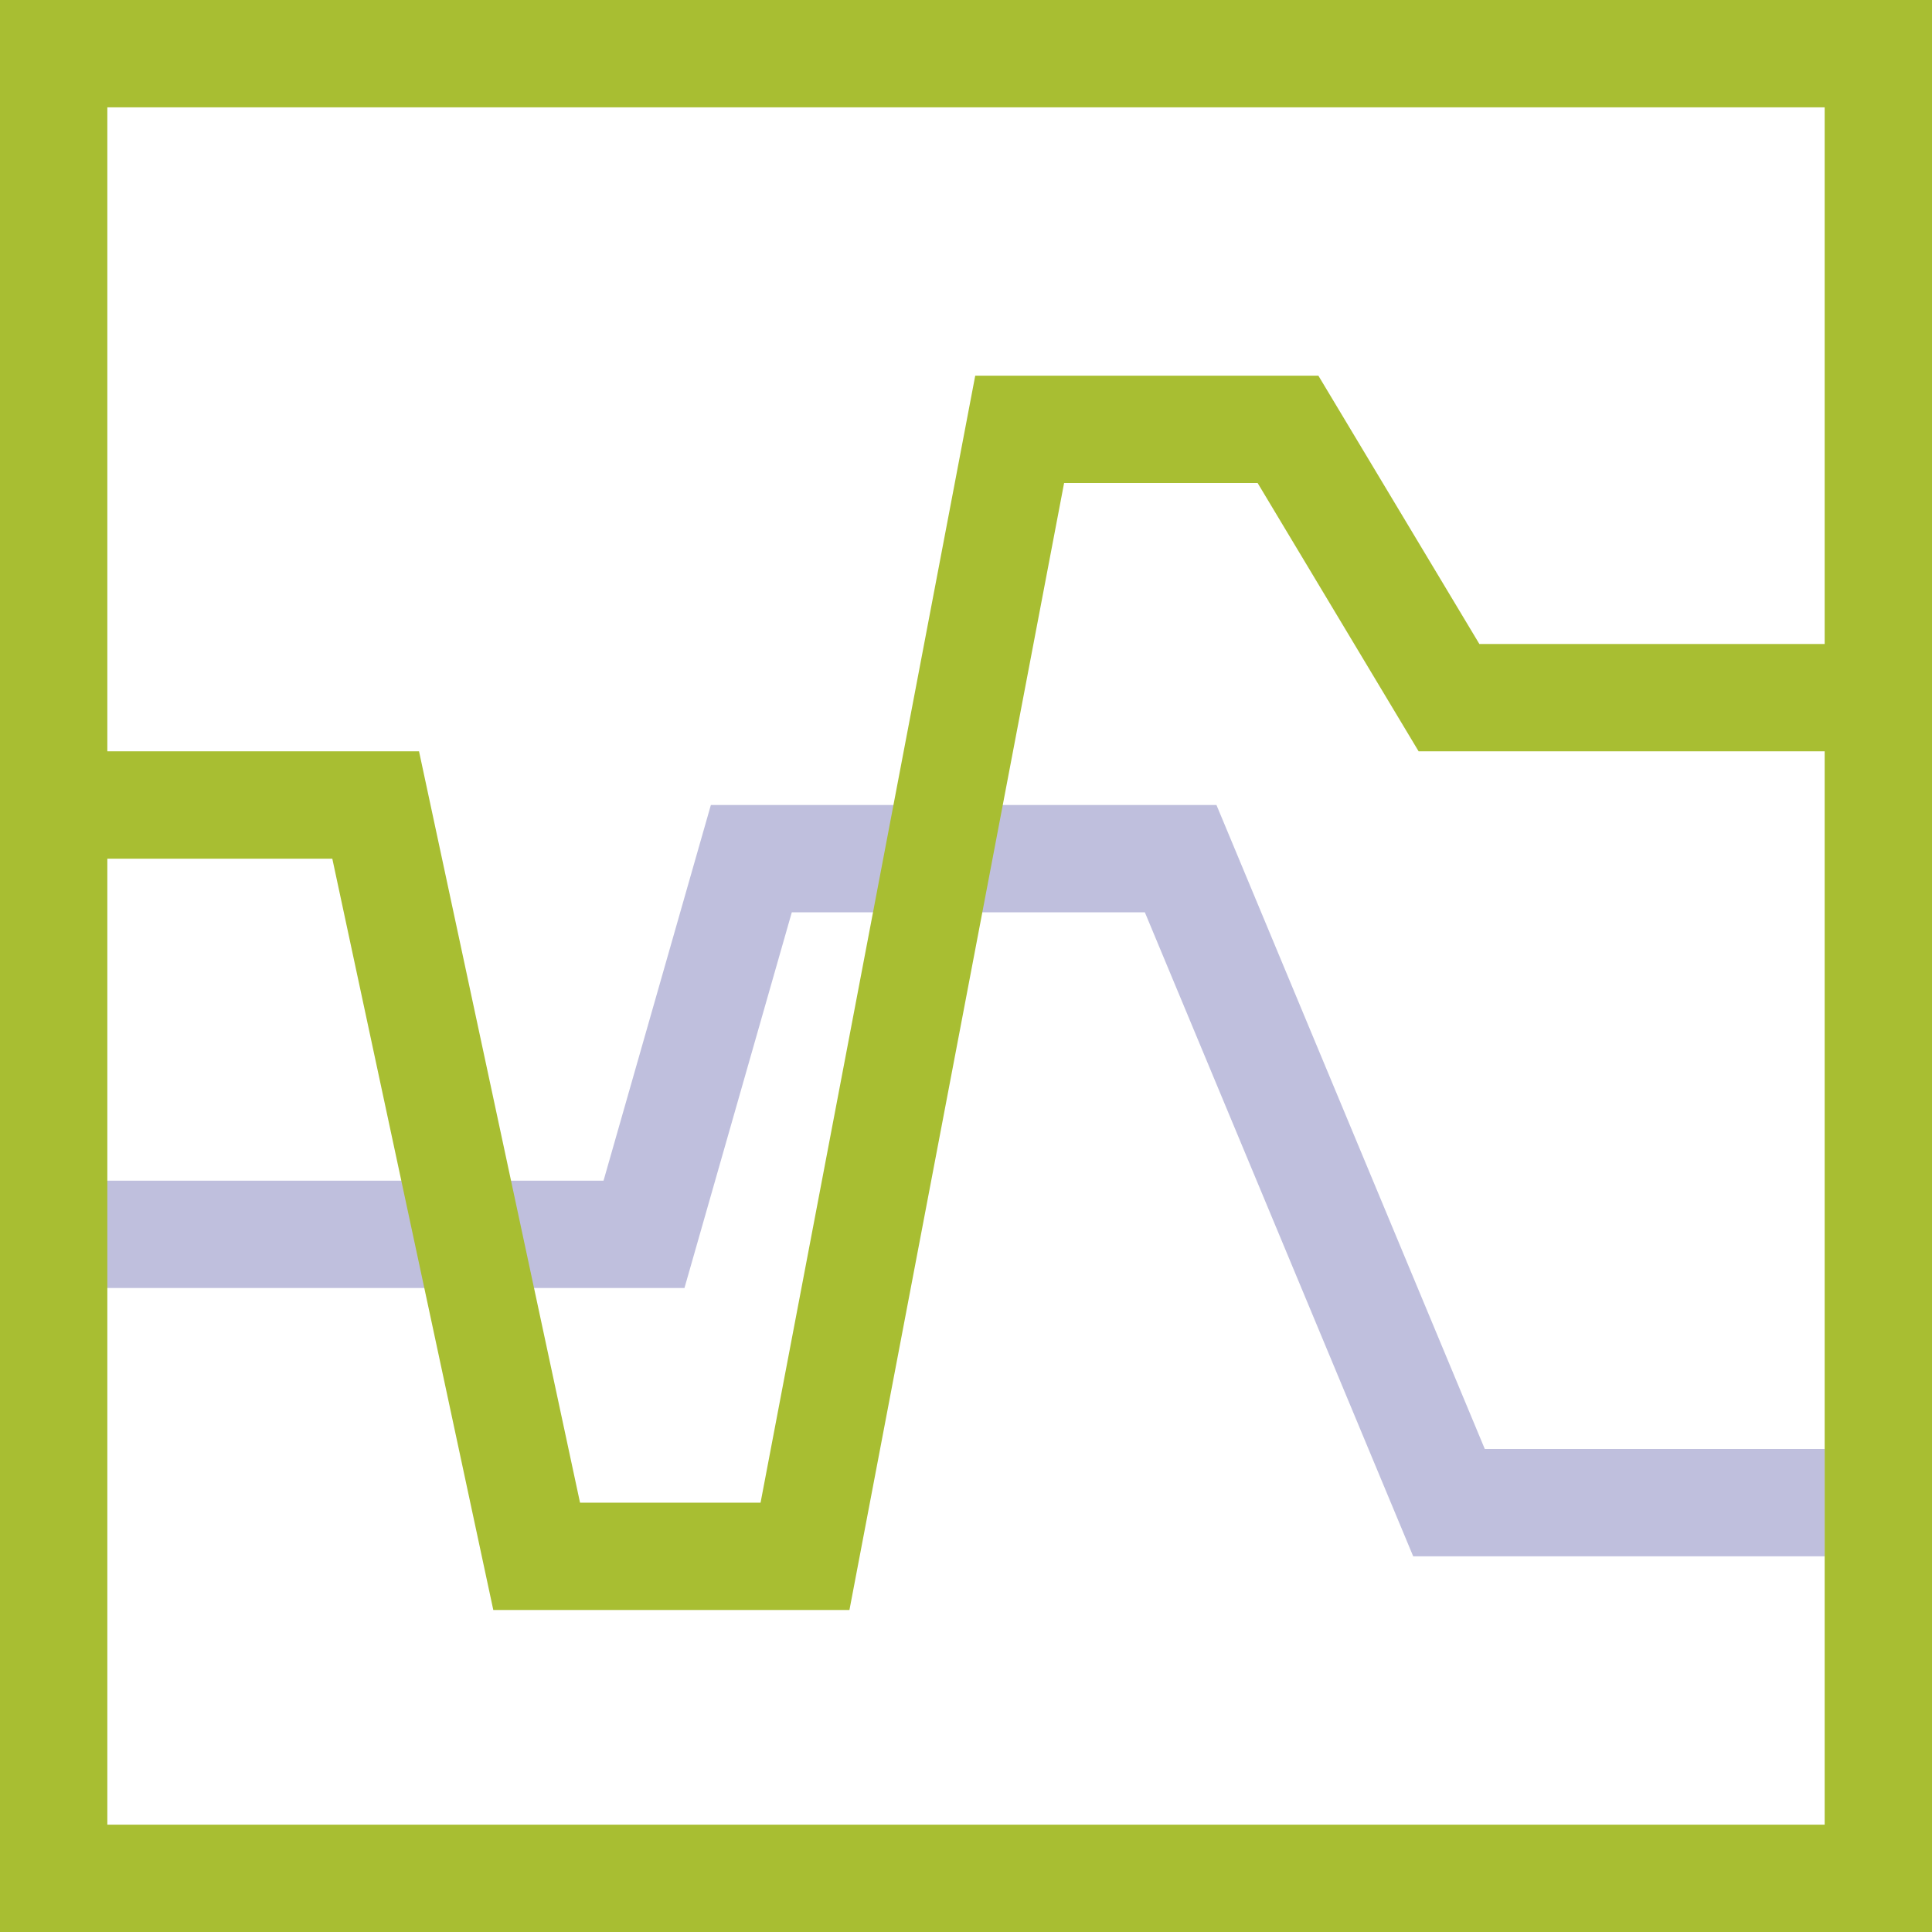
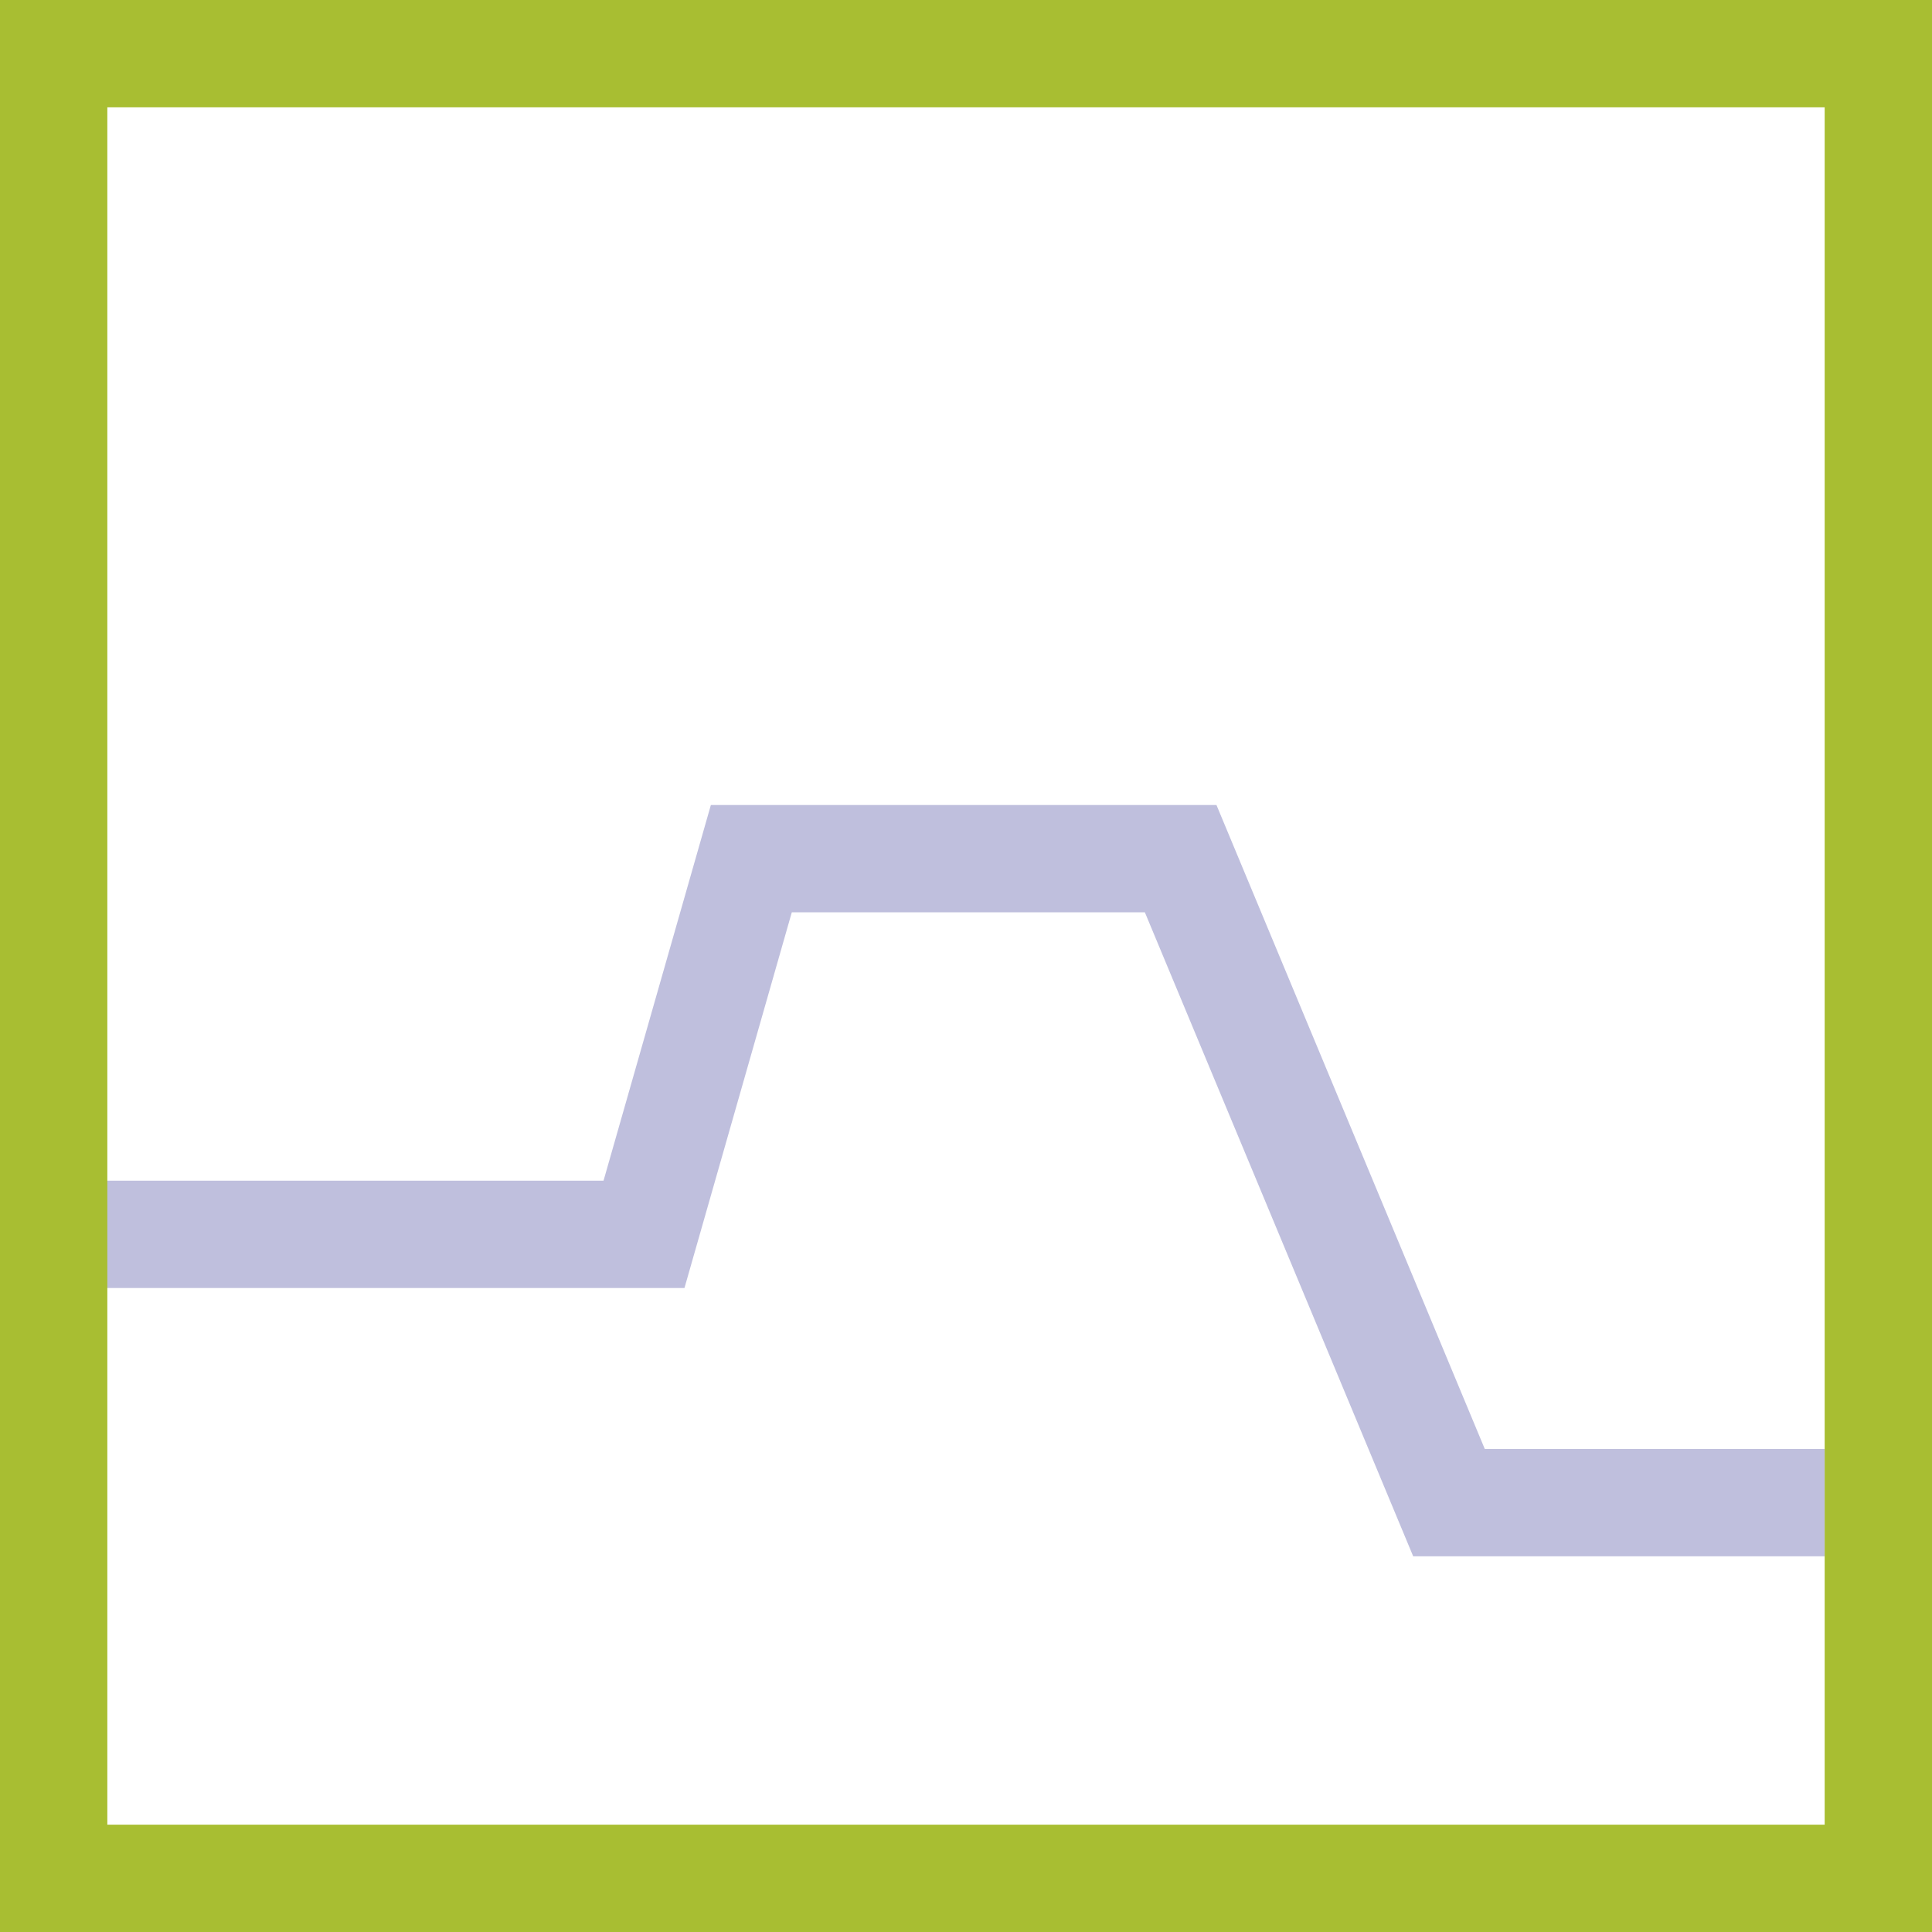
<svg xmlns="http://www.w3.org/2000/svg" width="36" height="36" viewBox="0 0 36 36" fill="none">
  <path fill-rule="evenodd" clip-rule="evenodd" d="M13.246 15H22.667L27.667 27H34V29H26.333L21.333 17H14.754L12.754 24H1V22H11.246L13.246 15Z" fill="#BFBFDD" />
  <path d="M34 2V34H2V2H34ZM36 0H0V36H36V0Z" fill="#A8BE32" />
-   <path fill-rule="evenodd" clip-rule="evenodd" d="M18.172 7H24.566L27.566 12H35V14H26.434L23.434 9H19.828L15.828 30H9.192L6.192 16H1V14H7.808L10.808 28H14.172L18.172 7Z" fill="#A8BE32" />
</svg>